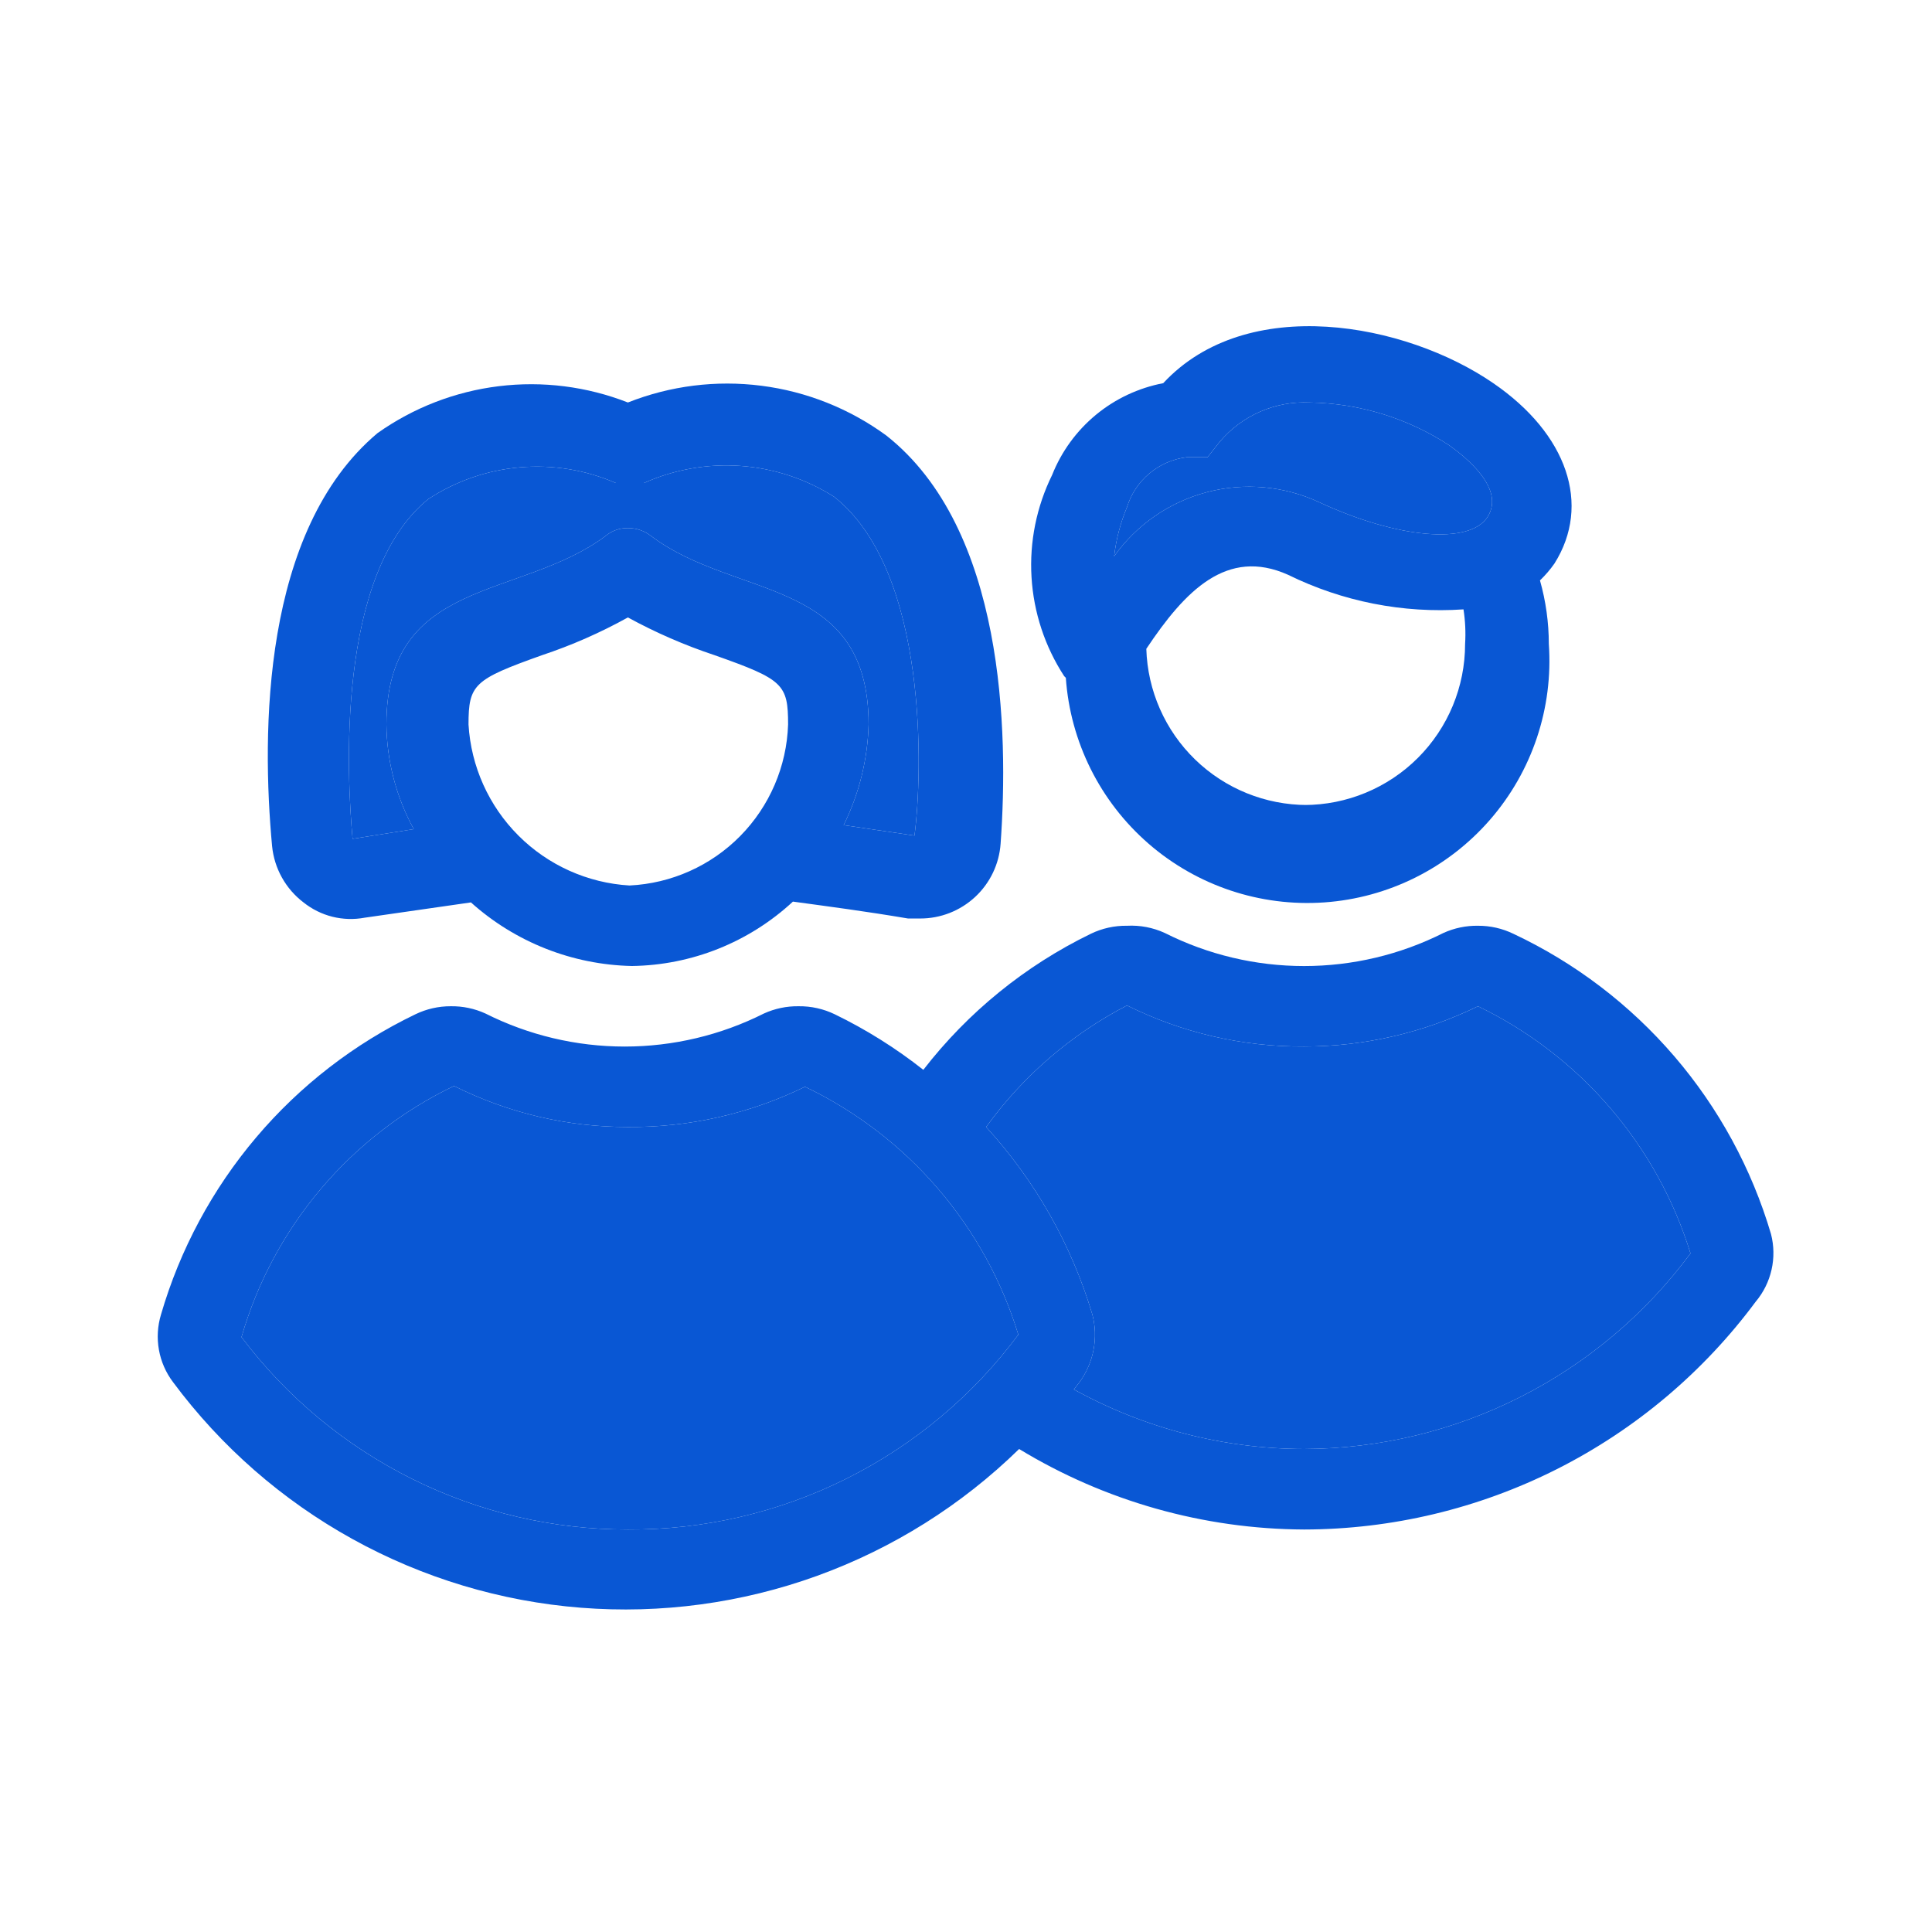
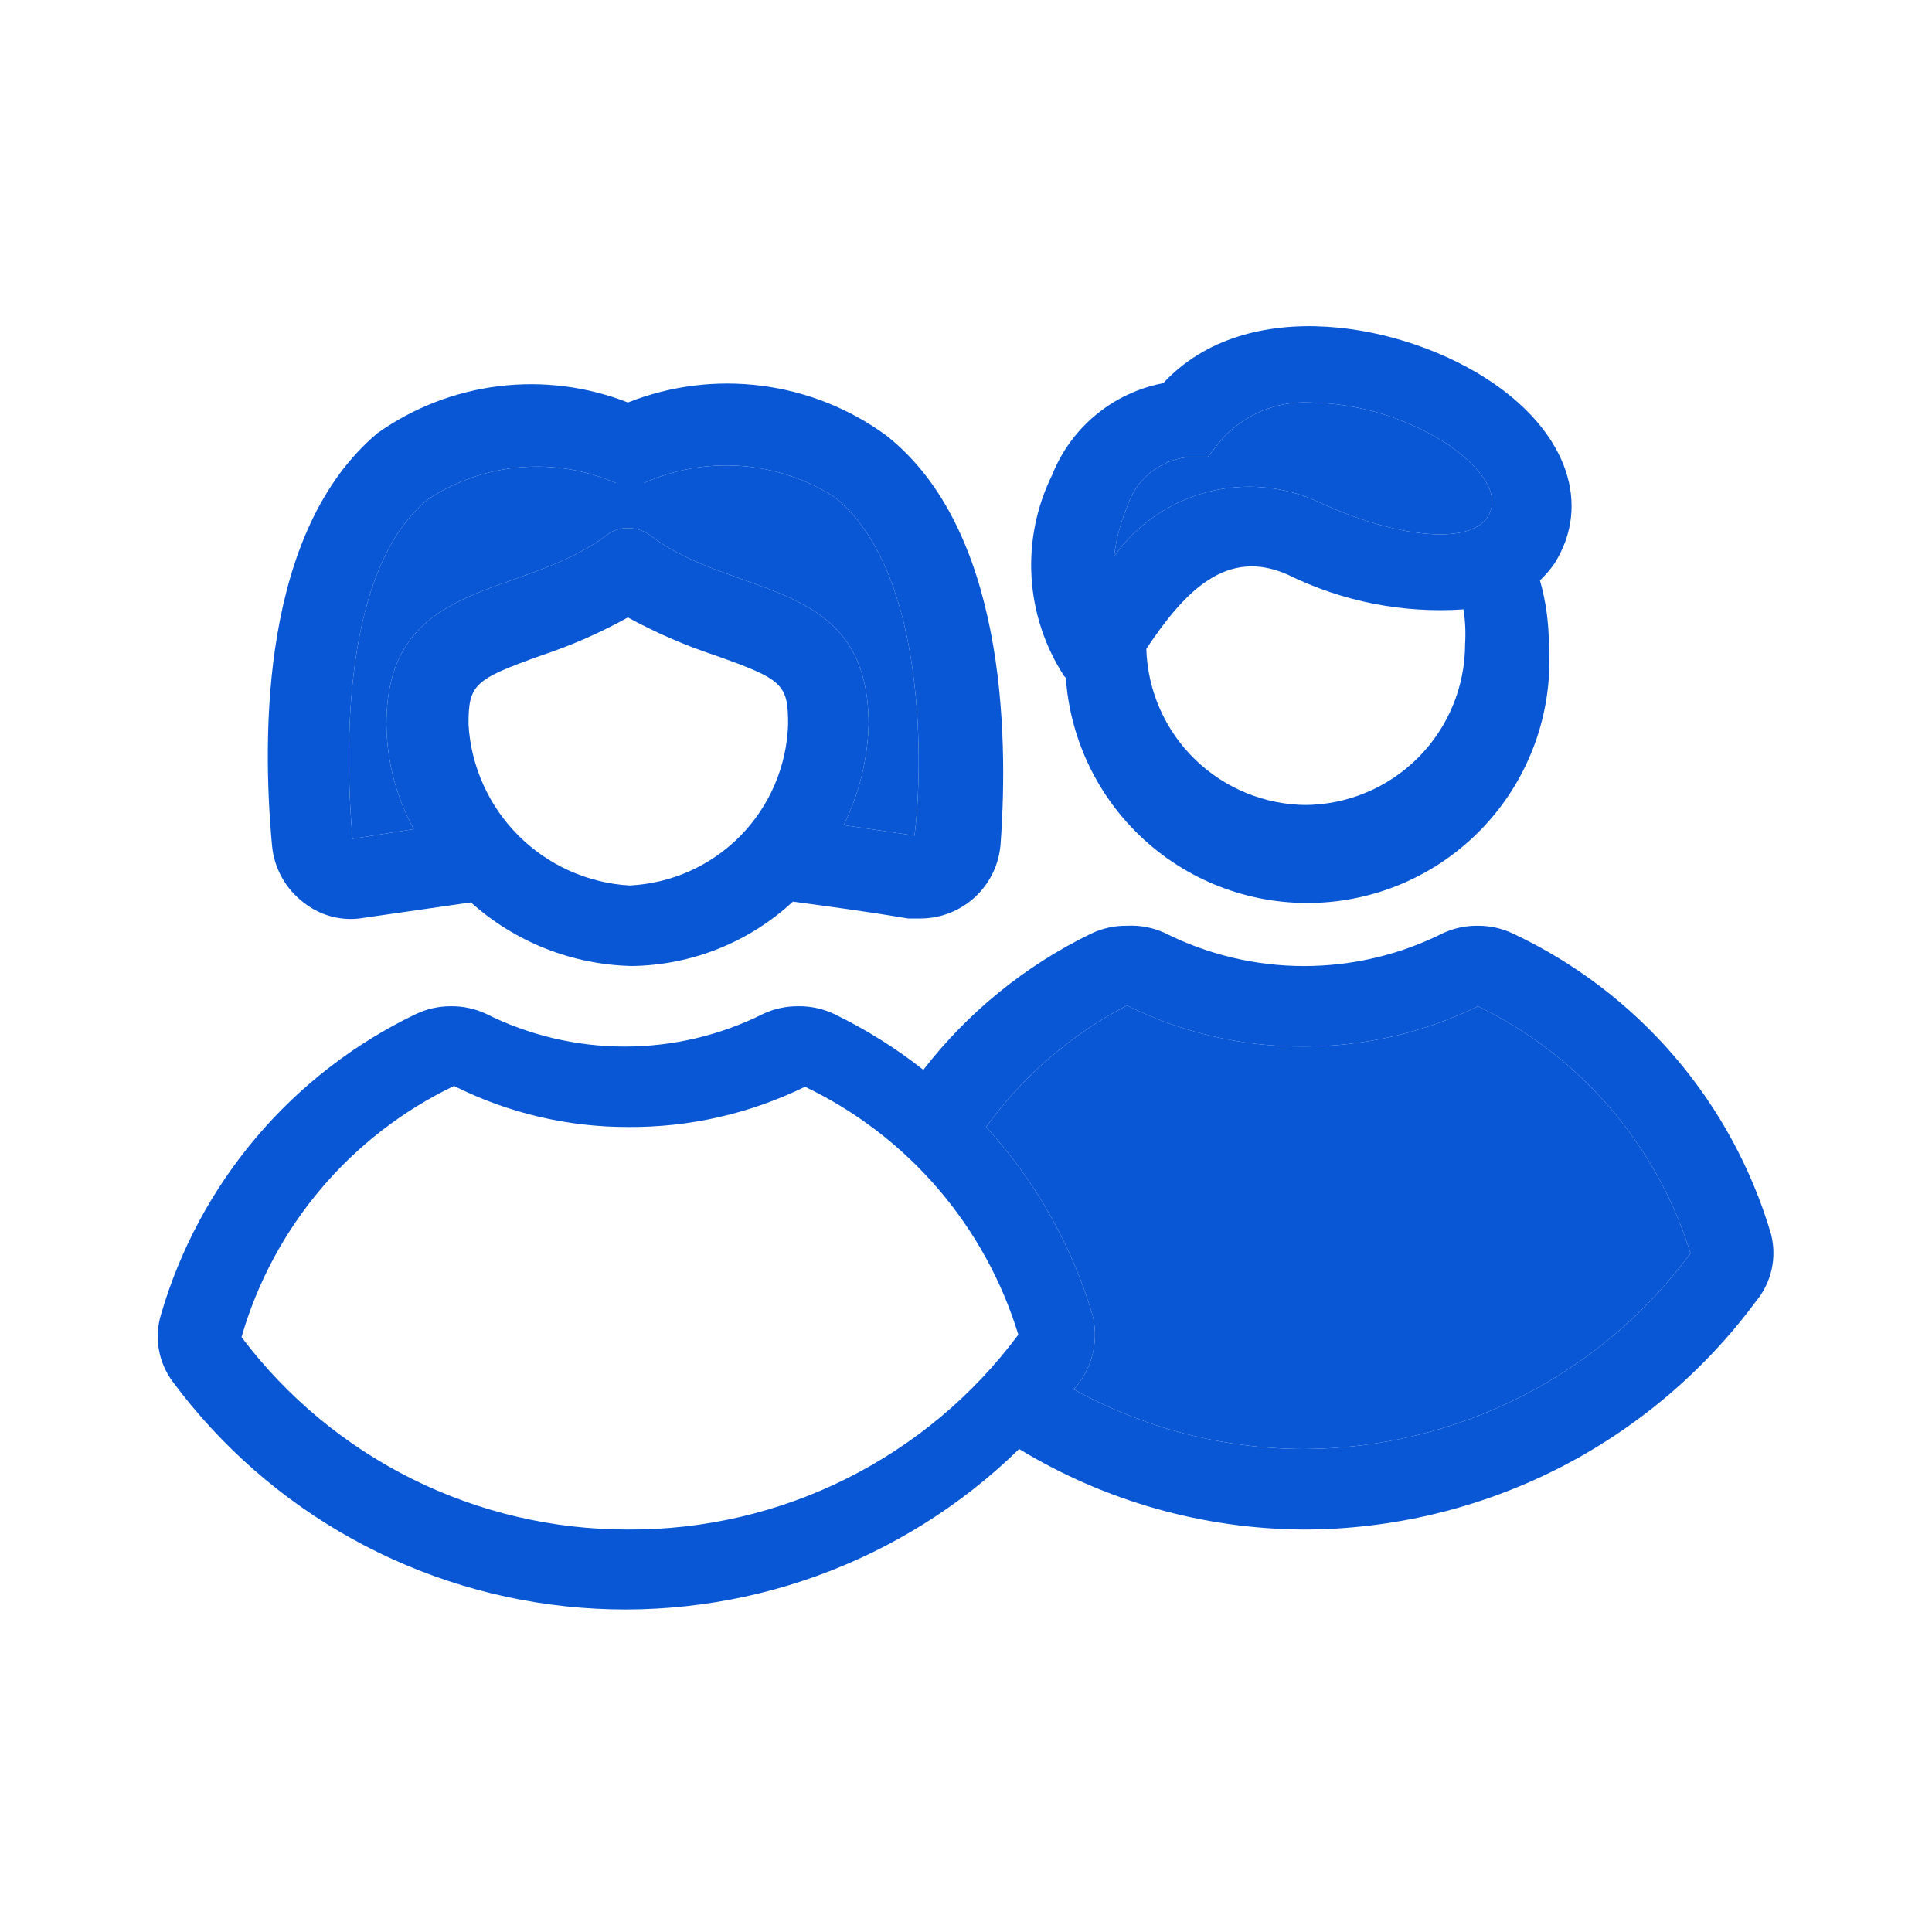
<svg xmlns="http://www.w3.org/2000/svg" width="82" height="82" viewBox="0 0 82 82" fill="none">
  <path d="M45.237 28.768C45.427 31.487 46.689 34.018 48.746 35.806C50.803 37.594 53.486 38.491 56.204 38.301C58.923 38.111 61.454 36.848 63.242 34.791C65.03 32.734 65.927 30.052 65.737 27.333C65.736 26.421 65.61 25.512 65.361 24.634C65.589 24.416 65.795 24.176 65.976 23.917C67.547 21.422 66.522 18.416 63.379 16.263C59.655 13.701 52.924 12.437 49.371 16.263C48.321 16.464 47.338 16.925 46.514 17.606C45.69 18.287 45.051 19.165 44.656 20.158C43.993 21.504 43.691 22.999 43.781 24.497C43.871 25.995 44.349 27.443 45.168 28.7L45.237 28.768ZM55.487 34.167C53.709 34.167 52.002 33.476 50.726 32.238C49.45 31.001 48.707 29.315 48.653 27.538C50.293 25.078 52.07 23.233 54.667 24.395C56.977 25.532 59.546 26.039 62.115 25.864C62.191 26.35 62.214 26.843 62.183 27.333C62.183 29.146 61.463 30.884 60.182 32.165C58.9 33.447 57.162 34.167 55.35 34.167H55.487ZM47.833 21.525C48.006 20.966 48.337 20.469 48.785 20.093C49.234 19.718 49.781 19.479 50.362 19.407H51.25L51.763 18.758C52.229 18.203 52.817 17.764 53.48 17.474C54.144 17.183 54.866 17.05 55.589 17.083C57.691 17.117 59.74 17.745 61.5 18.894C62.218 19.407 63.892 20.739 63.14 21.935C62.388 23.131 59.313 22.858 55.999 21.32C54.508 20.623 52.821 20.47 51.229 20.888C49.637 21.306 48.242 22.269 47.287 23.609C47.371 22.892 47.555 22.191 47.833 21.525Z" fill="#0957D4" />
  <path d="M47.833 21.525C48.006 20.966 48.337 20.469 48.785 20.093C49.234 19.718 49.781 19.479 50.362 19.407H51.25L51.763 18.758C52.229 18.203 52.817 17.764 53.48 17.474C54.144 17.183 54.866 17.05 55.589 17.083C57.691 17.117 59.74 17.745 61.5 18.894C62.218 19.407 63.892 20.739 63.14 21.935C62.388 23.131 59.313 22.858 55.999 21.32C54.508 20.623 52.821 20.47 51.229 20.888C49.637 21.306 48.242 22.269 47.287 23.609C47.371 22.892 47.555 22.191 47.833 21.525Z" fill="#0957D4" />
  <path d="M12.881 38.301C13.242 38.589 13.66 38.797 14.108 38.909C14.556 39.021 15.024 39.035 15.477 38.95L19.988 38.301C21.869 39.99 24.293 40.947 26.821 41C29.358 40.966 31.793 39.992 33.654 38.267C35.157 38.472 36.729 38.677 38.54 38.984H39.053C39.919 38.986 40.753 38.659 41.388 38.069C42.022 37.48 42.409 36.671 42.469 35.807C42.811 31.057 42.64 22.447 37.617 18.484C36.056 17.343 34.232 16.616 32.314 16.372C30.396 16.127 28.448 16.371 26.65 17.083C24.91 16.402 23.028 16.164 21.173 16.391C19.318 16.618 17.549 17.302 16.024 18.382C11.104 22.516 11.104 31.126 11.548 35.909C11.594 36.378 11.735 36.833 11.965 37.244C12.194 37.656 12.506 38.016 12.881 38.301ZM26.718 37.583C24.941 37.478 23.263 36.724 22.004 35.465C20.744 34.205 19.991 32.528 19.885 30.75C19.885 29.042 20.124 28.837 22.994 27.812C24.26 27.391 25.484 26.853 26.65 26.206C27.829 26.851 29.064 27.388 30.34 27.812C33.244 28.837 33.449 29.042 33.449 30.75C33.391 32.526 32.666 34.216 31.419 35.482C30.172 36.748 28.494 37.498 26.718 37.583ZM18.177 21.183C19.343 20.418 20.681 19.954 22.071 19.835C23.46 19.716 24.858 19.944 26.137 20.5H26.65H27.333C28.621 19.923 30.031 19.675 31.438 19.776C32.845 19.877 34.205 20.326 35.397 21.081C39.428 24.258 39.155 32.902 38.813 35.465L35.807 35.021C36.465 33.691 36.826 32.233 36.866 30.75C36.866 24.463 31.228 25.454 27.641 22.755C27.359 22.531 27.01 22.41 26.65 22.413C26.3 22.407 25.96 22.528 25.693 22.755C22.072 25.454 16.4 24.497 16.4 30.75C16.417 32.303 16.816 33.829 17.562 35.192L14.965 35.602C14.726 33.005 14.248 24.361 18.177 21.183Z" fill="#0957D4" />
  <path d="M18.177 21.183C19.343 20.418 20.681 19.954 22.071 19.835C23.46 19.716 24.858 19.944 26.137 20.5H26.65H27.333C28.621 19.923 30.031 19.675 31.438 19.776C32.845 19.877 34.205 20.326 35.397 21.081C39.428 24.258 39.155 32.902 38.813 35.465L35.807 35.021C36.465 33.691 36.826 32.233 36.866 30.75C36.866 24.463 31.228 25.454 27.641 22.755C27.359 22.531 27.01 22.41 26.65 22.413C26.3 22.407 25.96 22.528 25.693 22.755C22.072 25.454 16.4 24.497 16.4 30.75C16.417 32.303 16.816 33.829 17.562 35.192L14.965 35.602C14.726 33.005 14.248 24.361 18.177 21.183Z" fill="#0957D4" />
  <path d="M75.167 52.377C74.347 49.602 72.949 47.031 71.065 44.835C69.18 42.638 66.852 40.865 64.233 39.633C63.765 39.406 63.251 39.289 62.73 39.292C62.224 39.284 61.722 39.389 61.261 39.599C59.427 40.522 57.403 41.002 55.35 41.002C53.297 41.002 51.273 40.522 49.439 39.599C48.937 39.368 48.386 39.263 47.833 39.292C47.301 39.284 46.775 39.401 46.296 39.633C43.514 40.985 41.082 42.961 39.189 45.407C38.025 44.488 36.765 43.698 35.431 43.05C34.952 42.818 34.425 42.701 33.893 42.708C33.387 42.701 32.885 42.806 32.424 43.016C30.59 43.938 28.566 44.419 26.513 44.419C24.461 44.419 22.436 43.938 20.602 43.016C20.142 42.806 19.64 42.701 19.133 42.708C18.613 42.706 18.099 42.823 17.63 43.05C15.037 44.297 12.735 46.077 10.875 48.273C9.015 50.468 7.638 53.031 6.833 55.794C6.686 56.279 6.656 56.792 6.745 57.291C6.834 57.789 7.04 58.26 7.346 58.664C9.381 61.402 11.979 63.673 14.965 65.324C17.951 66.975 21.255 67.969 24.656 68.237C28.058 68.506 31.477 68.043 34.685 66.882C37.893 65.719 40.815 63.885 43.255 61.5C46.901 63.717 51.083 64.898 55.35 64.917C59.077 64.91 62.752 64.032 66.08 62.354C69.408 60.675 72.297 58.241 74.517 55.248C74.847 54.855 75.077 54.391 75.19 53.891C75.303 53.392 75.295 52.873 75.167 52.377ZM26.65 64.917C23.47 64.921 20.333 64.185 17.487 62.768C14.641 61.35 12.163 59.291 10.25 56.751C10.918 54.439 12.067 52.294 13.621 50.457C15.175 48.62 17.101 47.132 19.27 46.091C21.56 47.24 24.088 47.837 26.65 47.833C29.254 47.854 31.827 47.269 34.167 46.125C36.322 47.157 38.24 48.624 39.799 50.436C41.357 52.247 42.523 54.363 43.221 56.648C41.301 59.23 38.801 61.324 35.922 62.76C33.044 64.197 29.867 64.935 26.65 64.917ZM55.35 61.5C51.932 61.494 48.571 60.624 45.578 58.972L45.818 58.664C46.115 58.256 46.319 57.787 46.413 57.291C46.508 56.794 46.491 56.283 46.364 55.794C45.48 52.835 43.938 50.113 41.854 47.833C43.417 45.67 45.465 43.903 47.833 42.674C50.168 43.836 52.743 44.433 55.35 44.417C57.908 44.416 60.432 43.832 62.73 42.708C64.874 43.743 66.781 45.209 68.333 47.013C69.885 48.818 71.048 50.923 71.75 53.197C69.851 55.762 67.38 57.849 64.533 59.29C61.686 60.731 58.541 61.488 55.35 61.5Z" fill="#0957D4" />
-   <path d="M26.65 64.917C23.47 64.921 20.333 64.185 17.487 62.768C14.641 61.35 12.163 59.291 10.25 56.751C10.918 54.439 12.067 52.294 13.621 50.457C15.175 48.62 17.101 47.132 19.27 46.091C21.56 47.24 24.088 47.837 26.65 47.833C29.254 47.854 31.827 47.269 34.167 46.125C36.322 47.157 38.24 48.624 39.799 50.436C41.357 52.247 42.523 54.363 43.221 56.648C41.301 59.23 38.801 61.324 35.922 62.76C33.044 64.197 29.867 64.935 26.65 64.917Z" fill="#0957D4" />
  <path d="M55.35 61.5C51.932 61.494 48.571 60.624 45.578 58.972L45.818 58.664C46.115 58.256 46.319 57.787 46.413 57.291C46.508 56.794 46.491 56.283 46.364 55.794C45.48 52.835 43.938 50.113 41.854 47.833C43.417 45.67 45.465 43.903 47.833 42.674C50.168 43.836 52.743 44.433 55.35 44.417C57.908 44.416 60.432 43.832 62.73 42.708C64.874 43.743 66.781 45.209 68.333 47.013C69.885 48.818 71.048 50.923 71.75 53.197C69.851 55.762 67.38 57.849 64.533 59.29C61.686 60.731 58.541 61.488 55.35 61.5Z" fill="#0957D4" />
</svg>